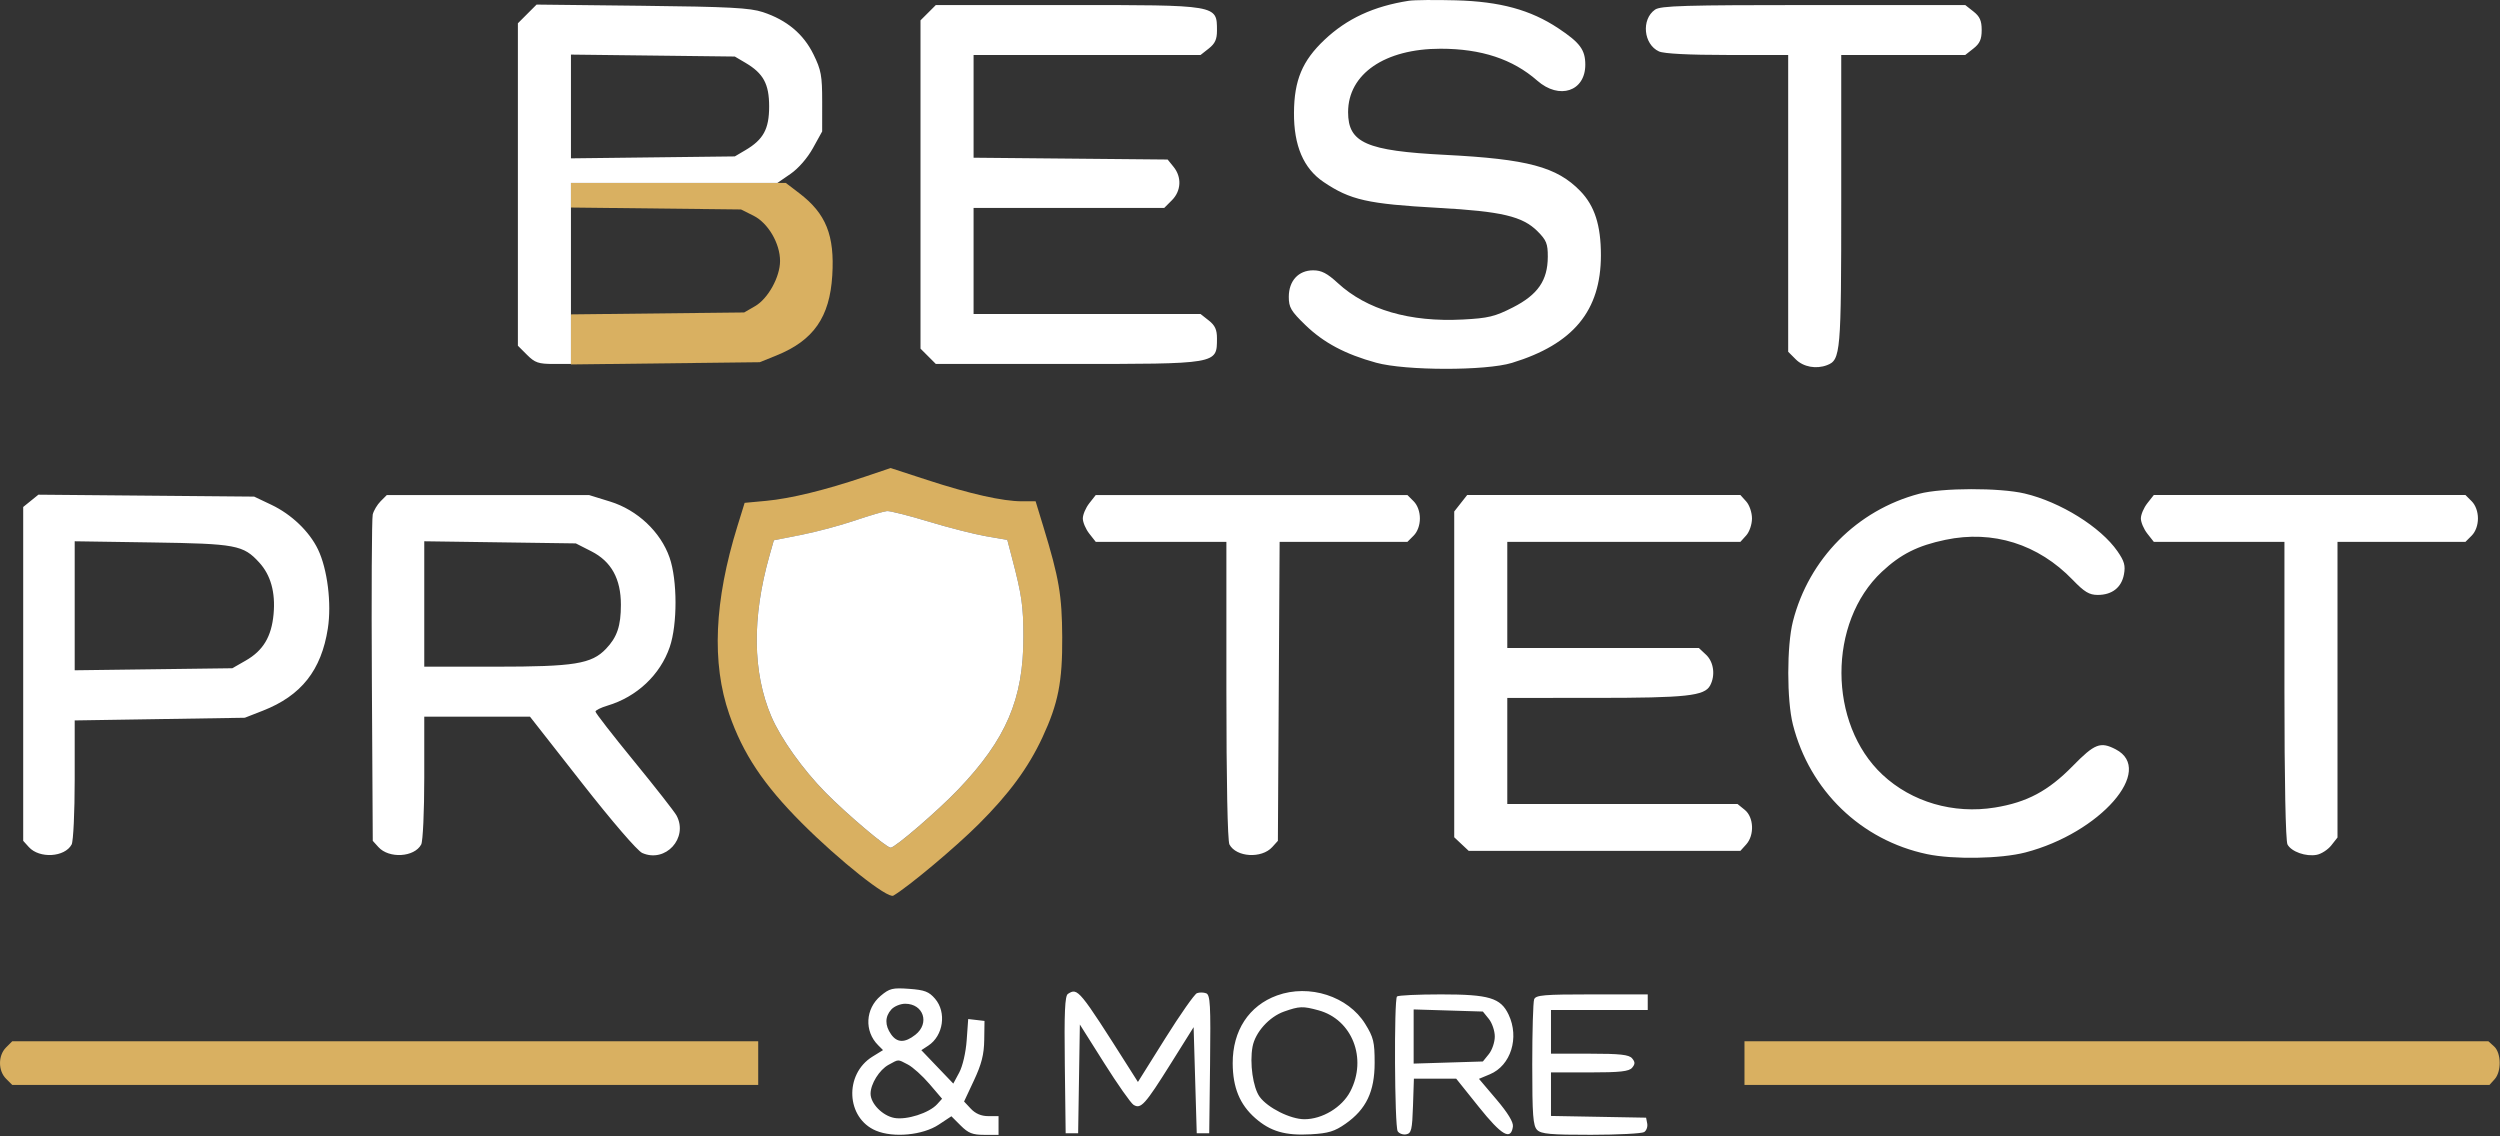
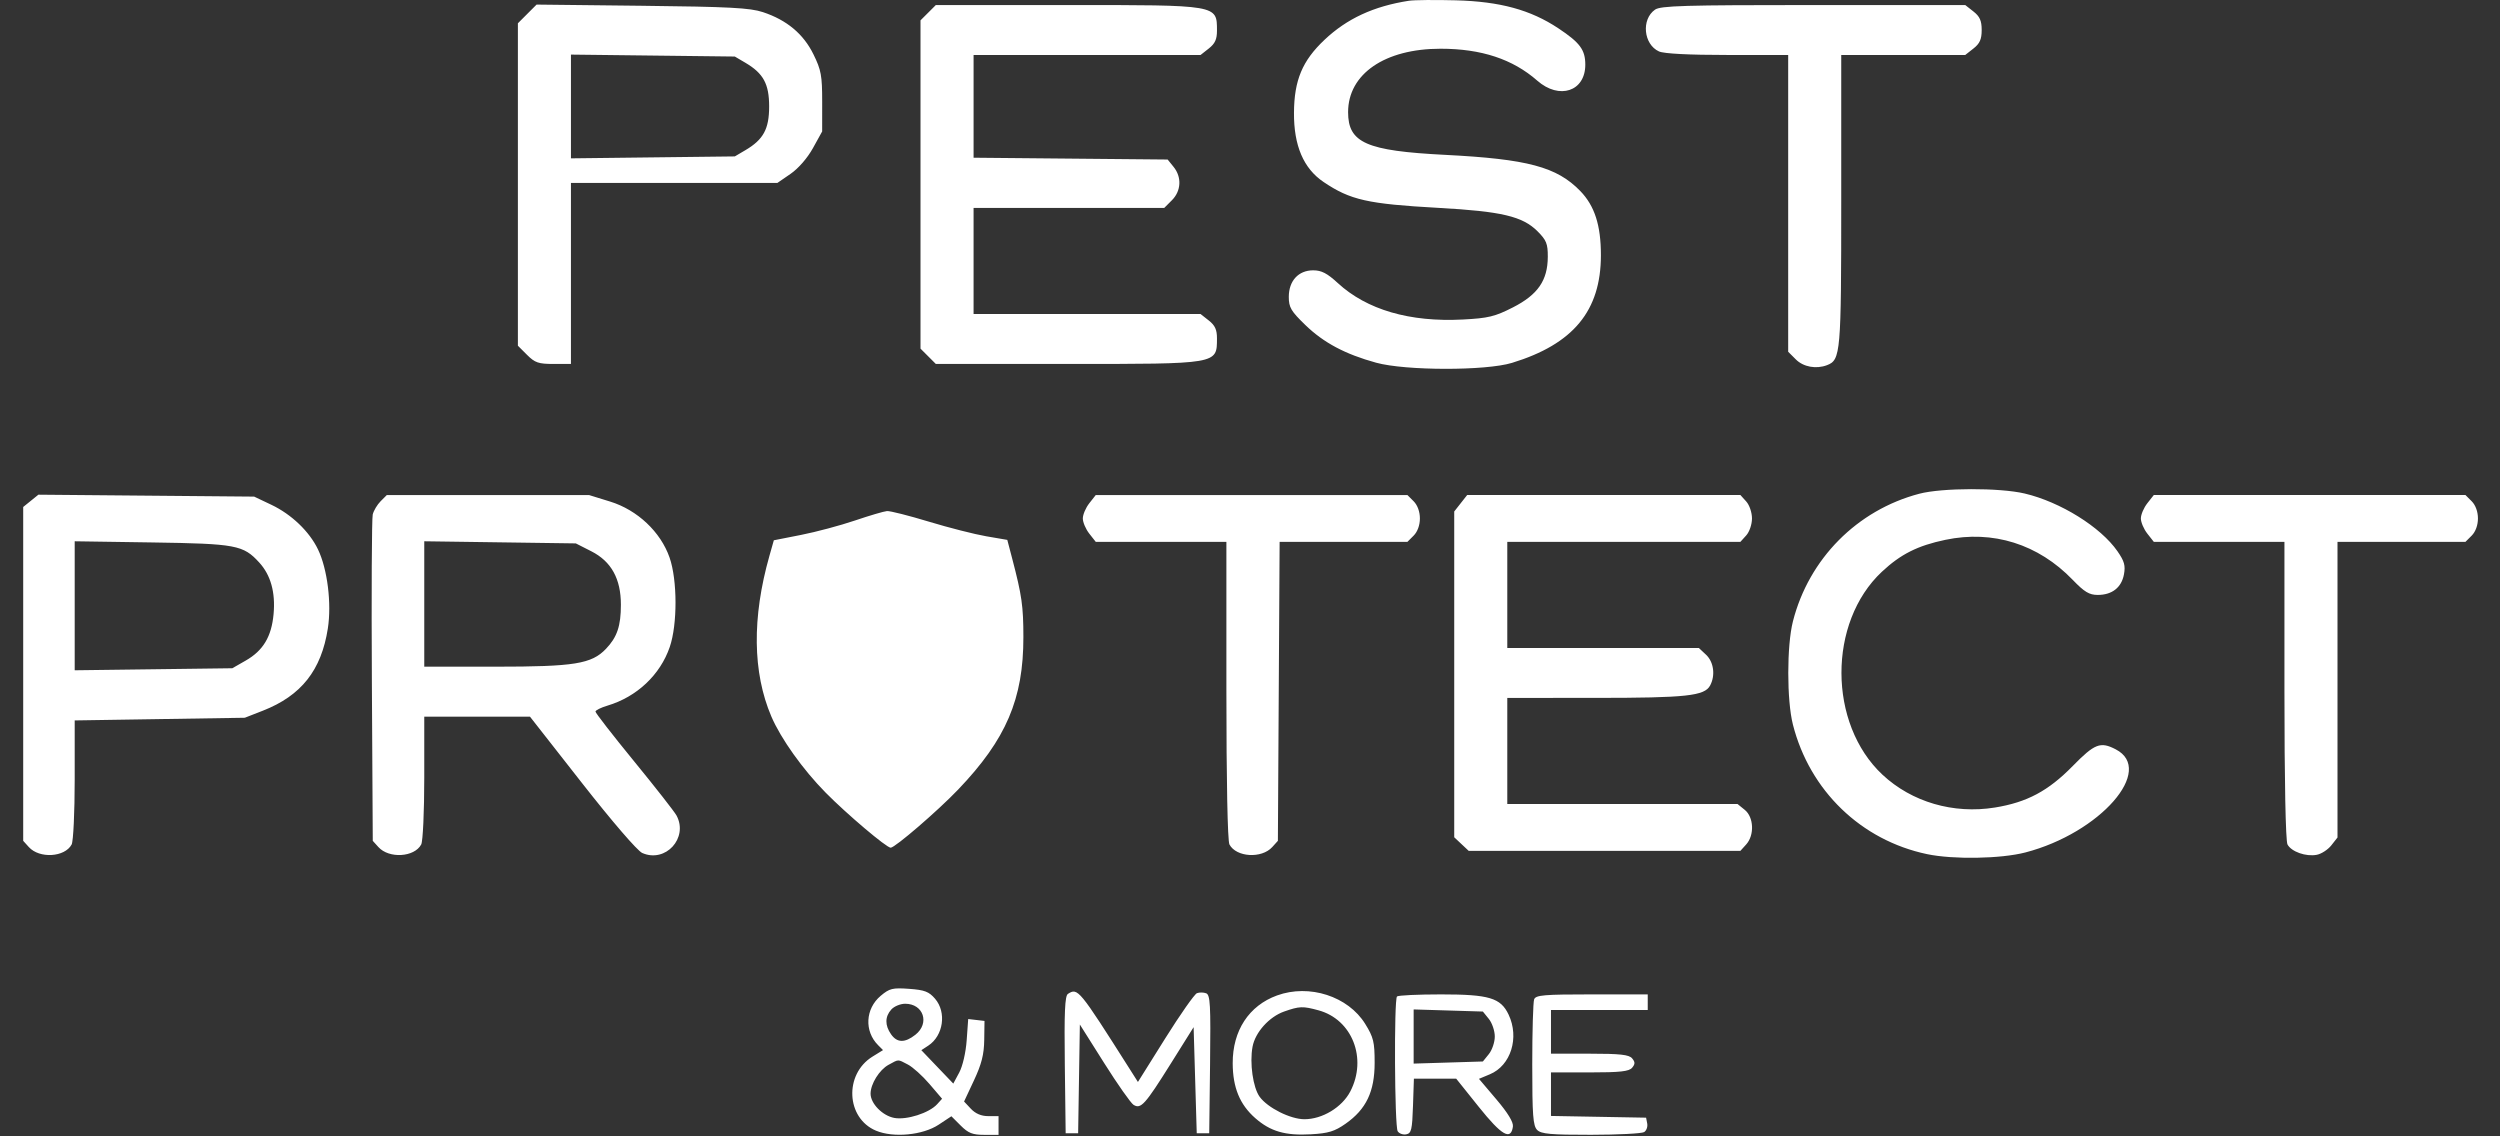
<svg xmlns="http://www.w3.org/2000/svg" width="100%" height="100%" viewBox="0 0 801 364" version="1.1" xml:space="preserve" style="fill-rule:evenodd;clip-rule:evenodd;stroke-linejoin:round;stroke-miterlimit:2;">
  <rect x="0" y="0" width="801" height="364" fill="#333333" stroke="none" />
-   <path d="M182.928,62.553l0,3.941l54.5,0.618l4,2c4.666,2.333 8.5,8.874 8.5,14.5c0,5.122 -3.842,12.074 -8,14.477l-3.5,2.023l-55.5,0.616l0,16.038l60.5,-0.714l5.309,-2.146c11.912,-4.816 17.103,-12.244 17.924,-25.644c0.788,-12.866 -2.002,-19.821 -10.572,-26.358l-4.316,-3.292l-68.845,0l0,3.941m93.961,90.26c-12.526,4.23 -23.589,6.928 -31.384,7.654l-6.923,0.645l-2.324,7.5c-7.418,23.938 -8.284,43.839 -2.618,60.194c4.397,12.694 11.016,22.629 23.239,34.877c11.998,12.022 27.537,24.346 29.35,23.276c4.822,-2.845 19.748,-15.341 27.262,-22.823c9.803,-9.761 15.959,-18.128 20.49,-27.846c5.065,-10.865 6.44,-17.829 6.353,-32.178c-0.08,-13.421 -1.003,-18.832 -6.008,-35.243l-2.519,-8.257l-4.374,0c-6.163,0 -16.63,-2.354 -30.323,-6.82l-11.76,-3.836l-8.461,2.857m-2.961,13.962c-4.675,1.588 -12.437,3.663 -17.248,4.612l-8.748,1.725l-1.417,5c-5.603,19.764 -5.396,37.36 0.604,51.425c3.024,7.087 10.117,17.038 17.417,24.435c6.808,6.898 19.494,17.64 20.831,17.64c1.391,0 15.139,-11.847 21.622,-18.633c15.393,-16.11 20.919,-29.031 20.9,-48.867c-0.01,-9.912 -0.498,-13.345 -3.568,-25.063l-1.589,-6.063l-6.744,-1.157c-3.709,-0.636 -11.985,-2.745 -18.391,-4.687c-6.405,-1.941 -12.439,-3.468 -13.408,-3.391c-0.968,0.076 -5.586,1.437 -10.261,3.024m-272,168.837c-2.571,2.571 -2.571,7.429 0,10l2,2l239,0l0,-14l-239,0l-2,2m557,5l0,7l238.69,0l1.655,-1.829c2.237,-2.471 2.138,-8.424 -0.174,-10.516l-1.828,-1.655l-238.343,0l0,7" style="fill:#d9b061;" />
  <path d="M451.428,0.242c-11.308,1.754 -19.872,5.717 -27.074,12.529c-7.096,6.71 -9.697,12.928 -9.764,23.341c-0.067,10.549 3.053,17.858 9.475,22.194c8.573,5.788 14.142,7.044 36.772,8.294c20.264,1.12 26.984,2.705 31.771,7.492c2.855,2.855 3.318,4 3.304,8.17c-0.026,7.583 -3.174,12.152 -11.188,16.235c-5.764,2.937 -7.886,3.451 -16.012,3.876c-17.036,0.891 -30.797,-3.123 -40.097,-11.695c-3.388,-3.123 -5.214,-4.066 -7.875,-4.066c-4.721,0 -7.812,3.366 -7.812,8.508c0,3.373 0.693,4.55 5.312,9.024c5.848,5.664 12.774,9.349 22.688,12.071c9.42,2.586 35.111,2.618 43.5,0.054c19.671,-6.013 28.5,-16.707 28.5,-34.516c0,-9.578 -2.007,-15.812 -6.621,-20.562c-7.507,-7.73 -16.859,-10.23 -43.312,-11.576c-25.24,-1.284 -31.067,-3.85 -31.067,-13.678c0,-12.251 11.771,-20.325 29.632,-20.325c13.03,0 23.12,3.331 30.972,10.225c7.07,6.208 15.396,3.443 15.396,-5.113c0,-4.755 -1.705,-7.058 -8.631,-11.655c-8.93,-5.927 -18.665,-8.583 -32.869,-8.968c-6.6,-0.178 -13.35,-0.115 -15,0.141m-282.506,4.222l-2.994,2.994l0,103.308l2.923,2.923c2.532,2.532 3.669,2.923 8.5,2.923l5.577,0l0,-58l66.14,0l4.218,-2.902c2.519,-1.733 5.409,-5.056 7.176,-8.25l2.958,-5.348l0.004,-9.5c0.004,-8.384 -0.325,-10.169 -2.795,-15.199c-3.212,-6.542 -8.54,-10.992 -16.193,-13.525c-4.157,-1.376 -10.742,-1.722 -38.764,-2.038l-33.756,-0.38l-2.994,2.994m128.461,-0.397l-2.455,2.454l0,105.182l2.455,2.454l2.454,2.455l42.111,0c48.512,0 47.93,0.099 47.965,-8.177c0.011,-2.793 -0.619,-4.177 -2.62,-5.75l-2.635,-2.073l-72.73,0l0,-34l61.091,0l2.454,-2.455c2.98,-2.979 3.205,-7.397 0.544,-10.684l-1.91,-2.361l-31.09,-0.291l-31.089,-0.291l0,-32.918l72.73,0l2.635,-2.073c2.001,-1.573 2.631,-2.957 2.62,-5.75c-0.035,-8.276 0.547,-8.177 -47.965,-8.177l-42.111,0l-2.454,2.455m232.882,-0.978c-4.459,3.122 -3.695,11.128 1.278,13.393c1.571,0.716 9.604,1.13 21.932,1.13l19.453,0l0,95.091l2.455,2.454c2.415,2.416 6.521,3.169 10,1.834c4.362,-1.674 4.545,-3.798 4.545,-52.829l0,-46.55l39.73,0l2.635,-2.073c2.033,-1.598 2.635,-2.954 2.635,-5.927c0,-2.973 -0.602,-4.329 -2.635,-5.927l-2.635,-2.073l-48.642,0c-41.278,0 -48.962,0.224 -50.751,1.477m-347.337,31.023l0,16.621l26.25,-0.31l26.25,-0.311l3.395,-2c5.763,-3.394 7.605,-6.785 7.605,-14c0,-7.215 -1.842,-10.606 -7.605,-14l-3.395,-2l-26.25,-0.311l-26.25,-0.31l0,16.621m432,124.083c-19.94,5.26 -35.361,20.834 -40.478,40.877c-1.985,7.773 -1.988,25.286 -0.007,33.08c5.382,21.174 21.832,37.06 42.985,41.512c8.382,1.764 23.664,1.502 31.5,-0.54c23.951,-6.24 41.656,-26.467 28.928,-33.049c-4.904,-2.536 -6.719,-1.83 -13.754,5.348c-7.845,8.005 -14.651,11.638 -24.928,13.306c-13.288,2.157 -26.661,-1.748 -36.042,-10.523c-17.441,-16.314 -17.528,-48.793 -0.174,-65.025c6.018,-5.629 11.441,-8.355 20.331,-10.221c15.238,-3.197 29.748,1.363 40.799,12.82c3.758,3.897 5.311,4.832 8.027,4.832c4.581,0 7.603,-2.362 8.39,-6.557c0.532,-2.837 0.14,-4.244 -2.072,-7.435c-5.381,-7.766 -18.302,-15.805 -29.736,-18.5c-8.015,-1.89 -26.477,-1.849 -33.769,0.075m-605.067,2.271l-2.433,1.969l0,106.967l1.81,2c3.401,3.758 11.519,3.267 13.711,-0.829c0.54,-1.009 0.979,-10.335 0.979,-20.79l0,-18.961l54.5,-0.856l5.782,-2.261c12.31,-4.813 18.742,-12.949 20.824,-26.339c1.248,-8.023 -0.129,-19.059 -3.163,-25.354c-2.773,-5.753 -8.495,-11.224 -14.943,-14.287l-5.5,-2.613l-34.567,-0.308l-34.568,-0.308l-2.432,1.97m112.092,0.121c-1.086,1.086 -2.227,2.998 -2.536,4.25c-0.308,1.251 -0.432,25.291 -0.275,53.421l0.286,51.145l1.81,2c3.401,3.757 11.519,3.266 13.711,-0.83c0.543,-1.015 0.979,-10.545 0.979,-21.395l0,-19.566l33.867,0l16.653,21.25c9.661,12.329 17.77,21.746 19.316,22.431c7.439,3.296 14.851,-4.791 10.995,-11.997c-0.643,-1.201 -6.757,-9.014 -13.588,-17.362c-6.831,-8.347 -12.406,-15.523 -12.389,-15.946c0.016,-0.423 1.744,-1.28 3.838,-1.904c9.417,-2.809 16.913,-9.867 19.968,-18.801c2.481,-7.258 2.45,-21.419 -0.063,-28.639c-2.864,-8.231 -10.31,-15.245 -19.05,-17.945l-6.758,-2.087l-64.789,0l-1.975,1.975m227.048,0.66c-1.14,1.449 -2.073,3.638 -2.073,4.865c0,1.227 0.933,3.416 2.073,4.865l2.072,2.635l41.855,0l0,47.566c0,29.114 0.38,48.275 0.979,49.395c2.192,4.096 10.31,4.587 13.711,0.83l1.81,-1.999l0.556,-95.792l40.944,0l2,-2c1.238,-1.238 2,-3.333 2,-5.5c0,-2.167 -0.762,-4.262 -2,-5.5l-2,-2l-99.855,0l-2.072,2.635m119,0l-2.073,2.635l0,104.381l2.314,2.175l2.315,2.174l87.061,0l1.855,-2.05c2.687,-2.969 2.45,-8.726 -0.456,-11.079l-2.311,-1.871l-73.778,0l0,-34l28.25,-0.006c29.2,-0.005 34.948,-0.627 36.738,-3.972c1.734,-3.239 1.166,-7.528 -1.302,-9.848l-2.315,-2.174l-61.371,0l0,-34l74.69,0l1.855,-2.05c1.041,-1.15 1.855,-3.541 1.855,-5.45c0,-1.909 -0.814,-4.3 -1.855,-5.45l-1.855,-2.05l-87.545,0l-2.072,2.635m220,0c-1.14,1.449 -2.073,3.638 -2.073,4.865c0,1.227 0.933,3.416 2.073,4.865l2.072,2.635l41.855,0l0,47.566c0,29.114 0.38,48.275 0.979,49.395c1.246,2.327 5.912,3.974 9.383,3.31c1.476,-0.282 3.573,-1.644 4.661,-3.027l1.977,-2.514l0,-94.73l41,0l2,-2c1.238,-1.238 2,-3.333 2,-5.5c0,-2.167 -0.762,-4.262 -2,-5.5l-2,-2l-99.855,0l-2.072,2.635m-414.073,5.528c-4.675,1.588 -12.437,3.663 -17.248,4.612l-8.748,1.725l-1.417,5c-5.603,19.764 -5.396,37.36 0.604,51.425c3.024,7.087 10.117,17.038 17.417,24.435c6.808,6.898 19.494,17.64 20.831,17.64c1.391,0 15.139,-11.847 21.622,-18.633c15.393,-16.11 20.919,-29.031 20.9,-48.867c-0.01,-9.912 -0.498,-13.345 -3.568,-25.063l-1.589,-6.063l-6.744,-1.157c-3.709,-0.636 -11.985,-2.745 -18.391,-4.687c-6.405,-1.941 -12.439,-3.468 -13.408,-3.391c-0.968,0.076 -5.586,1.437 -10.261,3.024m-250,27.323l0,20.666l50.5,-0.652l4.299,-2.462c5.597,-3.205 8.266,-7.667 8.924,-14.917c0.628,-6.929 -0.917,-12.477 -4.594,-16.494c-5.133,-5.609 -7.372,-6.028 -34.379,-6.434l-24.75,-0.372l0,20.665m112,-0.577l0,20.091l22.818,0c25.325,0 30.789,-0.884 35.409,-5.726c3.567,-3.739 4.773,-7.31 4.773,-14.127c0,-8.316 -3.07,-13.866 -9.471,-17.12l-4.97,-2.527l-24.28,-0.341l-24.279,-0.341l0,20.091m146.236,125.546c-4.924,4.143 -5.3,11.338 -0.826,15.812l1.577,1.578l-3.387,2.093c-9.122,5.638 -8.448,19.721 1.136,23.725c5.614,2.346 14.992,1.445 20.093,-1.931l4.061,-2.688l2.978,2.978c2.437,2.436 3.81,2.978 7.555,2.978l4.577,0l0,-6l-3.326,0c-2.193,0 -4.074,-0.796 -5.523,-2.339l-2.197,-2.339l3.185,-6.805c2.422,-5.177 3.205,-8.266 3.273,-12.911l0.088,-6.106l-5.224,-0.606l-0.487,6.805c-0.28,3.923 -1.291,8.302 -2.388,10.342l-1.901,3.537l-5.119,-5.351l-5.119,-5.352l2.215,-1.452c4.848,-3.177 5.932,-10.673 2.174,-15.043c-1.954,-2.271 -3.349,-2.803 -8.298,-3.161c-5.317,-0.384 -6.285,-0.147 -9.117,2.236m59.994,-0.618c-0.977,0.62 -1.208,5.859 -1,22.734l0.27,21.929l4,0l0.274,-17.425l0.275,-17.425l7.8,12.363c4.29,6.8 8.516,12.815 9.392,13.367c2.336,1.474 3.679,-0.01 11.938,-13.193l7.321,-11.687l1,34l4,0l0.269,-22.136c0.231,-19.042 0.056,-22.217 -1.25,-22.718c-0.836,-0.321 -2.165,-0.335 -2.954,-0.033c-0.789,0.303 -5.366,6.828 -10.171,14.5l-8.736,13.948l-2.716,-4.28c-16.236,-25.588 -16.54,-25.958 -19.712,-23.944m67.009,0.498c-9.02,3.271 -14.253,11.269 -14.217,21.731c0.027,7.782 2.265,13.222 7.235,17.587c4.841,4.25 9.609,5.637 17.791,5.174c5.652,-0.319 7.625,-0.92 11.159,-3.402c6.598,-4.632 9.293,-10.289 9.293,-19.503c0,-6.685 -0.356,-8.154 -3.015,-12.456c-5.477,-8.859 -17.913,-12.879 -28.246,-9.131m38.428,0.332c-0.986,0.986 -0.781,41.605 0.218,43.181c0.47,0.742 1.701,1.187 2.735,0.989c1.642,-0.314 1.917,-1.467 2.169,-9.098l0.289,-8.739l13.552,0l7.254,9.06c7.331,9.155 10.268,10.85 10.92,6.3c0.2,-1.398 -1.599,-4.362 -5.288,-8.71l-5.592,-6.592l3.516,-1.469c6.701,-2.799 9.492,-11.716 5.983,-19.111c-2.551,-5.375 -6.238,-6.478 -21.657,-6.478c-7.388,0 -13.733,0.3 -14.099,0.667m43.94,0.915c-0.334,0.87 -0.607,10.288 -0.607,20.928c0,16.255 0.251,19.598 1.571,20.919c1.297,1.296 4.316,1.568 17.25,1.556c8.624,-0.009 16.286,-0.4 17.027,-0.87c0.742,-0.47 1.186,-1.701 0.988,-2.735l-0.361,-1.88l-15.238,-0.276l-15.237,-0.276l0,-13.948l12.378,0c9.782,0 12.638,-0.315 13.622,-1.5c0.993,-1.197 0.993,-1.803 0,-3c-0.984,-1.185 -3.84,-1.5 -13.622,-1.5l-12.378,0l0,-14l31,0l0,-5l-17.893,0c-15.394,0 -17.978,0.221 -18.5,1.582m-205.952,3.247c-2.074,2.292 -2.109,5.078 -0.098,7.948c1.944,2.776 4.41,2.824 7.808,0.15c4.664,-3.668 2.595,-9.927 -3.281,-9.927c-1.526,0 -3.519,0.823 -4.429,1.829m125.845,0.667c-4.791,1.687 -9.25,6.652 -10.115,11.264c-0.981,5.231 0.141,13.121 2.284,16.064c2.568,3.527 9.855,7.176 14.331,7.176c5.756,0 12.057,-3.816 14.706,-8.907c5.501,-10.57 0.598,-23.057 -10.206,-25.994c-5.041,-1.371 -6.086,-1.333 -11,0.397m41.5,8.004l0,8.677l11.09,-0.339l11.091,-0.338l1.909,-2.361c1.051,-1.298 1.91,-3.836 1.91,-5.639c0,-1.803 -0.859,-4.341 -1.91,-5.639l-1.909,-2.361l-11.091,-0.338l-11.09,-0.339l0,8.677m-168.237,9.065c-2.936,1.593 -5.763,6.131 -5.763,9.25c0,3.16 3.808,7.058 7.586,7.767c3.957,0.742 11.19,-1.572 13.748,-4.398l1.579,-1.745l-4.057,-4.746c-2.231,-2.61 -5.339,-5.408 -6.906,-6.219c-3.369,-1.742 -2.793,-1.75 -6.187,0.091" style="fill:#fff;" />
</svg>